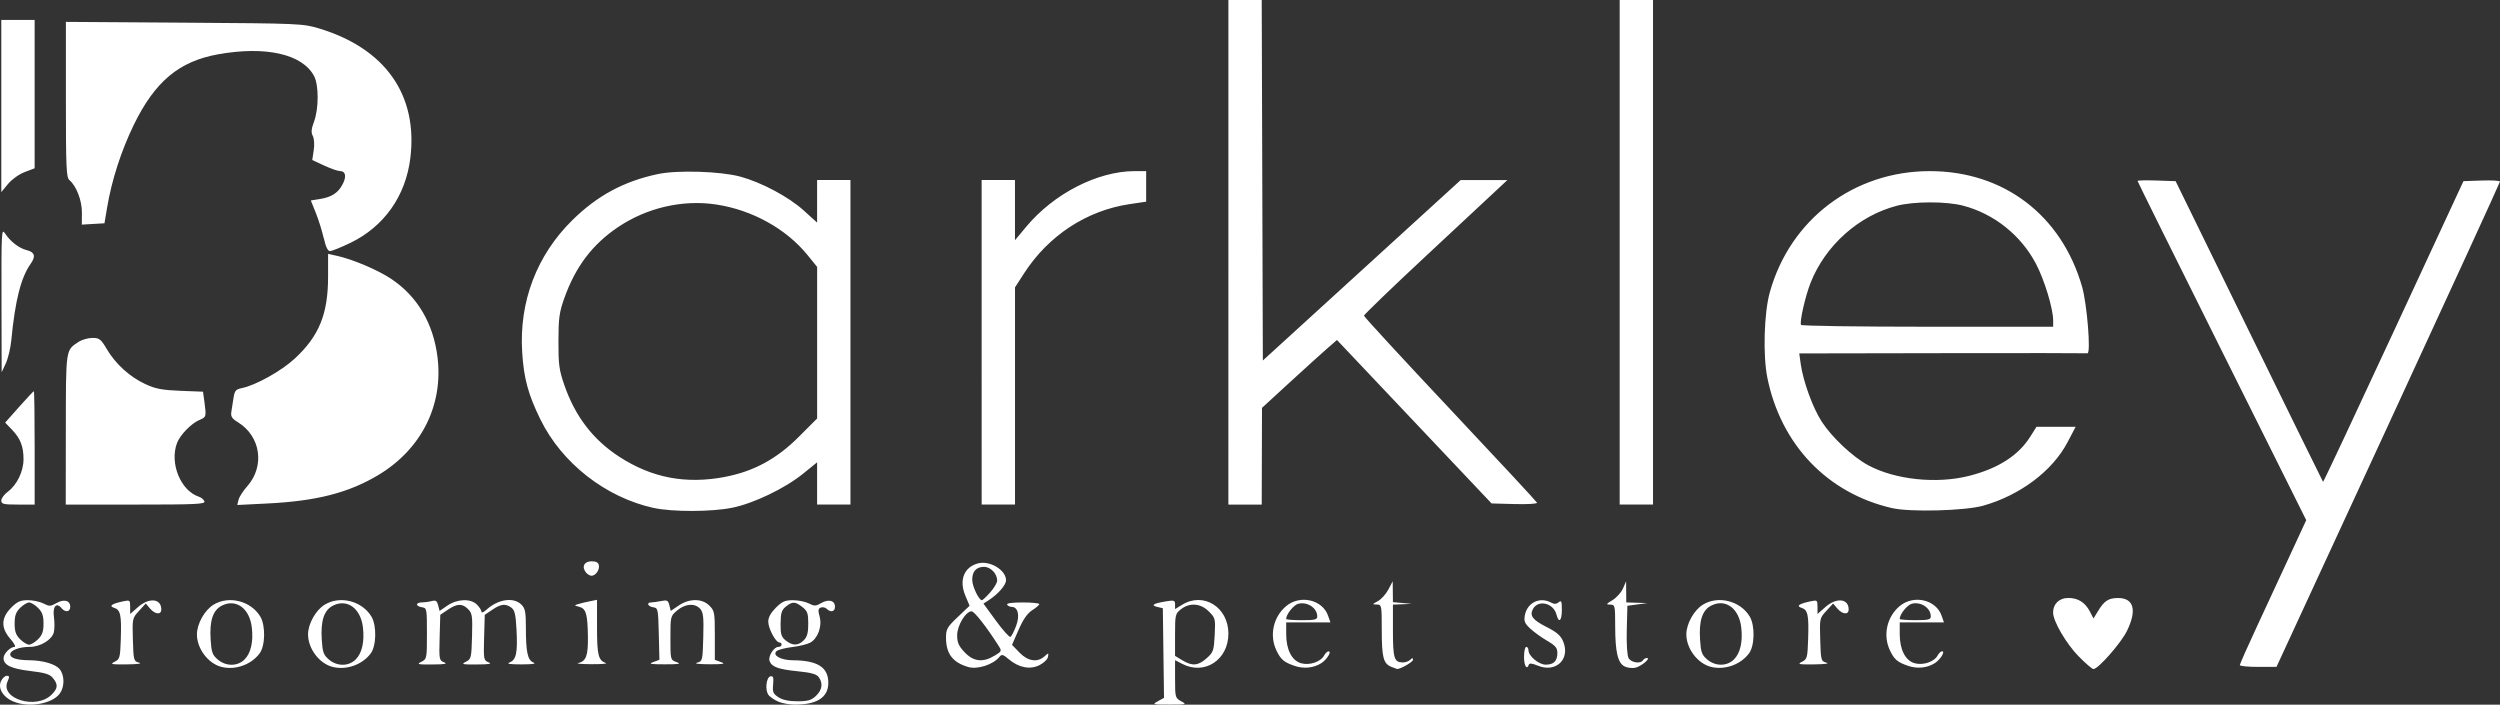
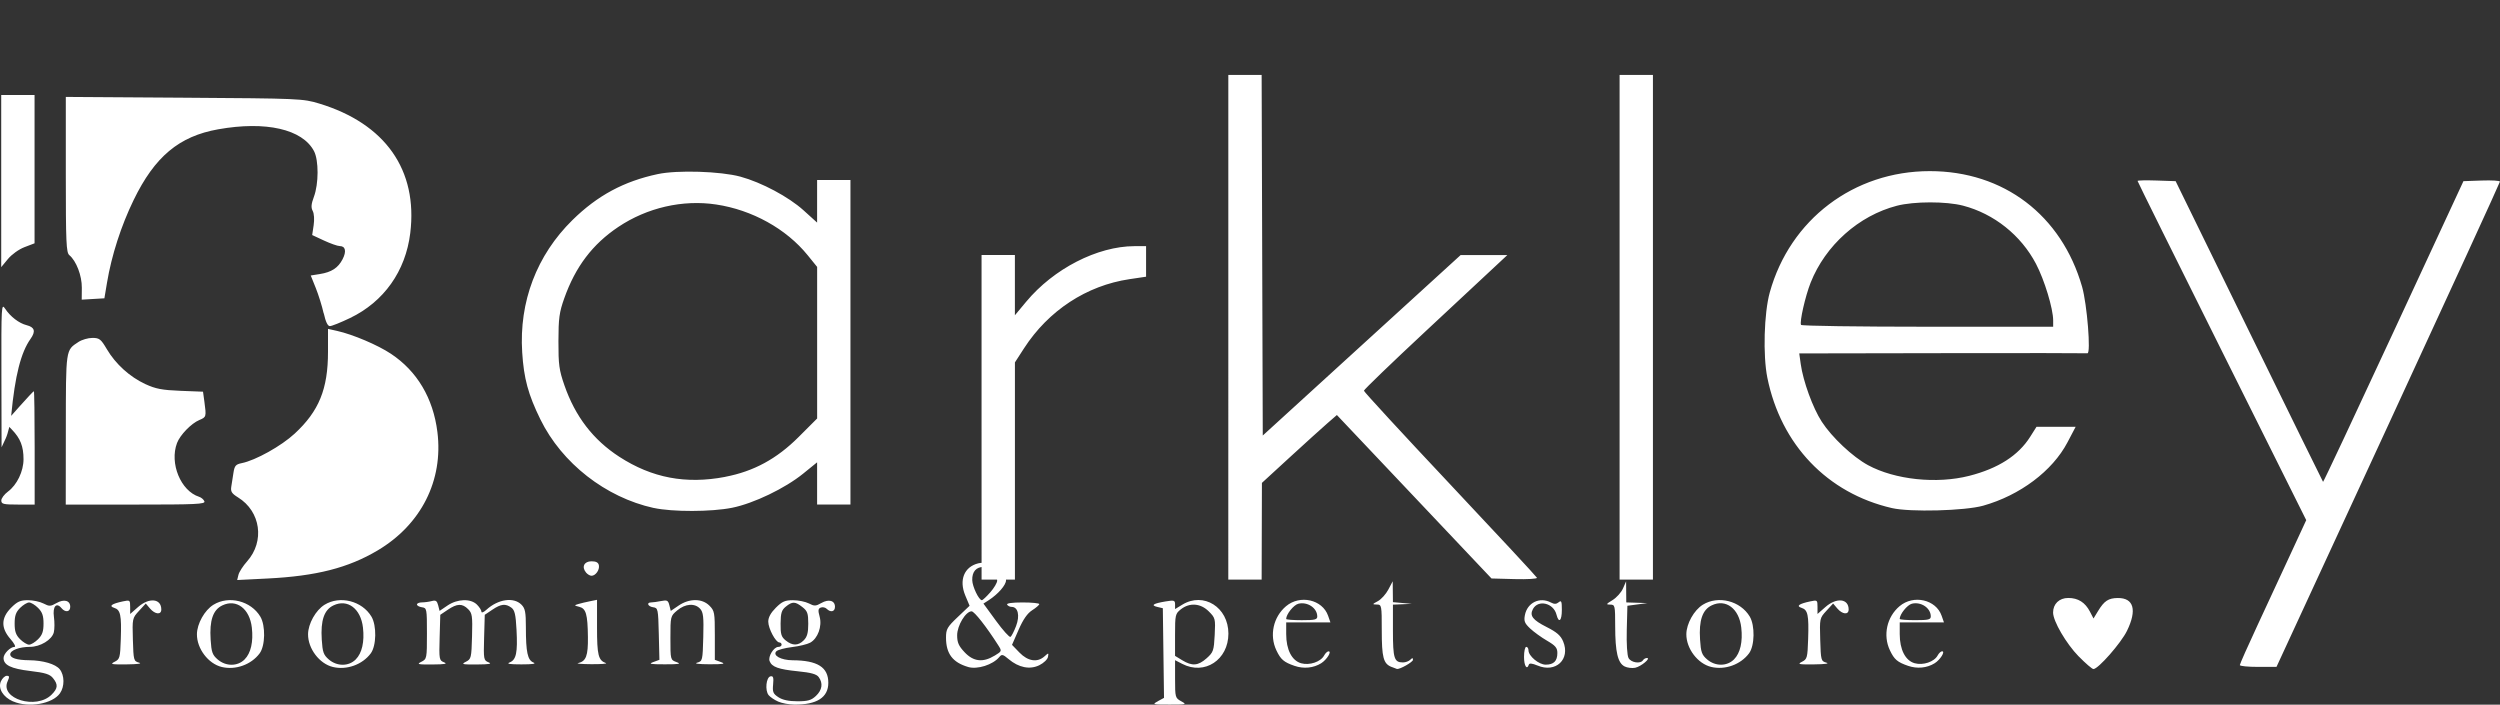
<svg xmlns="http://www.w3.org/2000/svg" width="88.635mm" height="24.984mm" version="1.1" viewBox="0 0 88.635 24.984">
  <rect x="0" y="0" width="88.635" height="24.984" fill="#333333" stroke="none" />
  <g transform="translate(-48.585 -44.24)">
-     <path d="m49.051 69.11c-0.359-0.156-0.546-0.466-0.433-0.716 0.049-0.107 0.142-0.194 0.207-0.194 0.097 0 0.102 0.035 0.03 0.194-0.283 0.621 1.016 1.017 1.559 0.474 0.225-0.225 0.235-0.356 0.049-0.587-0.111-0.138-0.275-0.189-0.808-0.252-0.681-0.081-0.944-0.21-0.944-0.46 0-0.152 0.239-0.394 0.389-0.394 0.055 0-0.01-0.125-0.144-0.279-0.343-0.391-0.336-0.749 0.023-1.109 0.219-0.219 0.328-0.268 0.595-0.268 0.18 0 0.429 0.053 0.554 0.118 0.204 0.106 0.251 0.104 0.456-0.014 0.269-0.154 0.491-0.095 0.491 0.13 0 0.186-0.174 0.212-0.311 0.047-0.181-0.218-0.318-0.057-0.267 0.312 0.026 0.188 0.024 0.434-0.004 0.547-0.066 0.264-0.479 0.515-0.85 0.515-0.373 5.81e-4 -0.695 0.123-0.695 0.265 0 0.131 0.235 0.205 0.67 0.209 0.495 0.005 0.933 0.134 1.084 0.319 0.173 0.214 0.178 0.613 0.009 0.853-0.264 0.377-1.115 0.525-1.659 0.288zm0.884-2.207c0.149-0.149 0.193-0.276 0.193-0.555s-0.044-0.406-0.193-0.555c-0.106-0.106-0.25-0.193-0.319-0.193-0.069 0-0.212 0.087-0.319 0.193-0.149 0.149-0.193 0.276-0.193 0.555s0.044 0.406 0.193 0.555c0.106 0.106 0.25 0.193 0.319 0.193 0.069 0 0.212-0.087 0.319-0.193zm26.242 2.212c-0.13-0.057-0.283-0.159-0.34-0.228-0.137-0.166-0.09-0.64 0.067-0.669 0.095-0.018 0.114 0.042 0.091 0.288-0.026 0.269-2.36e-4 0.33 0.189 0.454 0.148 0.097 0.367 0.143 0.673 0.143 0.371 0 0.491-0.035 0.656-0.19 0.222-0.209 0.258-0.45 0.098-0.668-0.077-0.105-0.27-0.159-0.743-0.206-0.686-0.069-0.918-0.153-0.998-0.361-0.062-0.161 0.149-0.503 0.31-0.503 0.064 0 0.116-0.035 0.116-0.079 0-0.043-0.036-0.079-0.08-0.079-0.129 0-0.392-0.493-0.393-0.737-2.37e-4 -0.151 0.088-0.313 0.268-0.493 0.223-0.223 0.326-0.268 0.611-0.267 0.189 0 0.441 0.052 0.561 0.114 0.192 0.1 0.244 0.099 0.44-0.014 0.263-0.151 0.485-0.09 0.485 0.133 0 0.175-0.153 0.212-0.294 0.071-0.049-0.049-0.143-0.069-0.208-0.044-0.095 0.037-0.104 0.099-0.042 0.322 0.094 0.341-0.063 0.775-0.336 0.924-0.101 0.055-0.392 0.126-0.645 0.156-0.254 0.031-0.502 0.097-0.552 0.148-0.145 0.147 0.162 0.317 0.575 0.319 0.883 0.005 1.266 0.246 1.266 0.799 0 0.521-0.406 0.78-1.212 0.773-0.179-0.002-0.432-0.049-0.562-0.106zm0.906-2.176c0.119-0.119 0.158-0.263 0.158-0.585 0-0.368-0.029-0.451-0.208-0.591-0.256-0.201-0.355-0.204-0.587-0.016-0.15 0.122-0.182 0.225-0.186 0.598-0.004 0.382 0.024 0.474 0.182 0.602 0.239 0.193 0.443 0.191 0.641-0.007zm12.553 2.161 0.218-0.118-0.021-1.589-0.021-1.589-0.196-0.046c-0.242-0.057-0.144-0.122 0.295-0.195 0.304-0.05 0.335-0.04 0.335 0.108v0.163l0.256-0.156c0.755-0.461 1.635 0.091 1.635 1.026 0 0.93-0.843 1.484-1.635 1.074l-0.256-0.132v0.669c0 0.649 0.007 0.673 0.217 0.787 0.207 0.113 0.189 0.118-0.414 0.118-0.605 0-0.622-0.005-0.412-0.118zm1.729-1.522c0.238-0.213 0.257-0.269 0.286-0.825 0.029-0.577 0.022-0.605-0.209-0.836-0.29-0.29-0.678-0.32-0.989-0.076-0.198 0.156-0.208 0.197-0.208 0.908v0.744l0.256 0.156c0.351 0.214 0.564 0.197 0.864-0.071zm-34.918 0.309c-0.477-0.114-0.884-0.651-0.88-1.162 0.003-0.37 0.272-0.851 0.585-1.044 0.544-0.336 1.33-0.137 1.663 0.421 0.189 0.318 0.176 1.033-0.025 1.303-0.298 0.4-0.853 0.6-1.343 0.482zm0.811-0.269c0.221-0.221 0.313-0.625 0.256-1.126-0.076-0.673-0.546-1.027-1.045-0.789-0.332 0.158-0.46 0.53-0.416 1.216 0.028 0.443 0.063 0.541 0.25 0.702 0.291 0.25 0.704 0.25 0.955-0.002zm3.129 0.269c-0.477-0.114-0.884-0.651-0.88-1.162 0.003-0.37 0.272-0.851 0.585-1.044 0.544-0.336 1.33-0.137 1.663 0.421 0.189 0.318 0.176 1.033-0.025 1.303-0.298 0.4-0.853 0.6-1.343 0.482zm0.811-0.269c0.221-0.221 0.313-0.625 0.256-1.126-0.076-0.673-0.546-1.027-1.045-0.789-0.332 0.158-0.46 0.53-0.416 1.216 0.028 0.443 0.063 0.541 0.25 0.702 0.291 0.25 0.704 0.25 0.955-0.002zm21.711 0.269c-0.549-0.161-0.784-0.472-0.784-1.04 0-0.303 0.041-0.375 0.418-0.733l0.418-0.397-0.153-0.365c-0.228-0.546-0.04-1.014 0.458-1.139 0.42-0.105 0.987 0.239 0.987 0.6 0 0.169-0.281 0.492-0.617 0.709l-0.184 0.118 0.446 0.611c0.245 0.336 0.476 0.592 0.513 0.57 0.037-0.023 0.126-0.196 0.198-0.386 0.141-0.37 0.07-0.678-0.157-0.678-0.061 0-0.133-0.035-0.16-0.079-0.031-0.05 0.17-0.079 0.547-0.079 0.328 0 0.594 0.027 0.593 0.059-0.002 0.033-0.115 0.13-0.251 0.217-0.171 0.109-0.321 0.324-0.482 0.693l-0.234 0.535 0.264 0.273c0.3 0.31 0.636 0.361 0.887 0.135 0.147-0.132 0.152-0.131 0.124 0.02-0.016 0.087-0.154 0.219-0.307 0.294-0.336 0.164-0.729 0.086-1.089-0.217-0.205-0.173-0.241-0.18-0.332-0.071-0.226 0.272-0.776 0.447-1.103 0.351zm0.938-0.4c0.262-0.16 0.263-0.161 0.127-0.374-0.417-0.654-0.845-1.199-0.942-1.199-0.208 0-0.512 0.504-0.512 0.849 0 0.257 0.053 0.378 0.265 0.603 0.314 0.333 0.65 0.371 1.062 0.12zm-0.153-2.246c0.135-0.153 0.245-0.34 0.245-0.416 0-0.246-0.232-0.488-0.468-0.488-0.276 0-0.425 0.17-0.416 0.474 0.006 0.229 0.237 0.708 0.341 0.708 0.03 0 0.164-0.125 0.298-0.279zm10.786 2.606c-0.379-0.131-0.488-0.225-0.642-0.55-0.253-0.533-0.11-1.183 0.343-1.565 0.494-0.416 1.29-0.235 1.49 0.338l0.083 0.237h-1.568v0.414c0 0.552 0.199 0.94 0.529 1.034 0.299 0.084 0.695-0.05 0.816-0.276 0.043-0.081 0.114-0.147 0.157-0.147 0.123 0-0.064 0.299-0.264 0.424-0.272 0.169-0.62 0.203-0.944 0.091zm0.807-1.756c-0.003-0.296-0.349-0.526-0.67-0.446-0.167 0.042-0.432 0.374-0.432 0.54 0 0.024 0.248 0.043 0.552 0.043 0.473 0 0.552-0.02 0.551-0.138zm2.627 1.792c-0.282-0.114-0.34-0.336-0.34-1.295 0-0.892-0.004-0.912-0.177-0.915-0.167-3e-3 -0.165-0.01 0.039-0.12 0.119-0.064 0.286-0.249 0.371-0.411l0.155-0.293 0.004 0.37 0.004 0.37 0.67 0.06-0.67 0.028v0.93c0 0.977 0.045 1.119 0.355 1.119 0.091 0 0.208-0.043 0.26-0.095 0.074-0.074 0.095-0.073 0.095 4e-3 0 0.077-0.471 0.344-0.569 0.322-0.012-0.003-0.1-0.036-0.194-0.074zm5.178-0.048c-0.179-0.076-0.284-0.088-0.302-0.034-0.07 0.21-0.172 0.048-0.172-0.272 0-0.195 0.035-0.355 0.079-0.355 0.043 0 0.079 0.055 0.079 0.122 0 0.203 0.367 0.509 0.611 0.509 0.284 0 0.413-0.129 0.413-0.413 0-0.183-0.067-0.262-0.367-0.437-0.202-0.118-0.472-0.313-0.6-0.434-0.195-0.184-0.225-0.261-0.184-0.473 0.086-0.445 0.528-0.657 0.926-0.445 0.115 0.061 0.188 0.059 0.271-0.01 0.096-0.079 0.113-0.037 0.113 0.27 0 0.392-0.109 0.489-0.19 0.168-0.104-0.413-0.65-0.543-0.835-0.198-0.126 0.236-0.011 0.387 0.488 0.639 0.358 0.181 0.496 0.301 0.583 0.509 0.265 0.635-0.264 1.13-0.912 0.853zm3.093 0.033c-0.242-0.119-0.334-0.51-0.335-1.423-6.7e-4 -0.744-7e-3 -0.768-0.178-0.769-0.156 0-0.147-0.019 0.083-0.159 0.143-0.087 0.31-0.273 0.371-0.413l0.111-0.255 6e-3 0.749 0.749 0.024-0.709 0.095-0.022 0.847c-0.013 0.496 0.013 0.913 0.062 1.005 0.088 0.165 0.427 0.217 0.512 0.079 0.027-0.043 0.09-0.079 0.14-0.079 0.156 0-0.208 0.303-0.416 0.346-0.108 0.022-0.277 0.002-0.374-0.046zm3.068 0.017c-0.477-0.114-0.884-0.651-0.88-1.162 3e-3 -0.37 0.272-0.851 0.585-1.044 0.544-0.336 1.33-0.137 1.663 0.421 0.189 0.318 0.176 1.033-0.025 1.303-0.298 0.4-0.853 0.6-1.343 0.482zm0.811-0.269c0.221-0.221 0.313-0.625 0.256-1.126-0.076-0.673-0.546-1.027-1.045-0.789-0.332 0.158-0.46 0.53-0.416 1.216 0.028 0.443 0.063 0.541 0.25 0.702 0.291 0.25 0.704 0.25 0.955-0.002zm6.168 0.23c-0.379-0.131-0.488-0.225-0.642-0.55-0.253-0.533-0.11-1.183 0.343-1.565 0.494-0.416 1.29-0.235 1.49 0.338l0.083 0.237h-1.568v0.414c0 0.552 0.199 0.94 0.529 1.034 0.299 0.084 0.695-0.05 0.816-0.276 0.043-0.081 0.114-0.147 0.157-0.147 0.123 0-0.064 0.299-0.264 0.424-0.272 0.169-0.62 0.203-0.944 0.091zm0.807-1.756c-3e-3 -0.296-0.349-0.526-0.67-0.446-0.166 0.042-0.432 0.374-0.432 0.54 0 0.024 0.248 0.043 0.552 0.043 0.473 0 0.552-0.02 0.55-0.138zm5.244 1.423c-0.444-0.455-0.908-1.25-0.908-1.556 0-0.307 0.218-0.517 0.539-0.517 0.349 0 0.599 0.158 0.769 0.487l0.125 0.241 0.161-0.264c0.219-0.361 0.368-0.459 0.7-0.462 0.567-0.005 0.687 0.423 0.327 1.162-0.21 0.433-1.022 1.357-1.19 1.357-0.046 0-0.281-0.202-0.522-0.449zm5.713 0.306c0-0.035 0.287-0.683 0.639-1.438 0.351-0.756 0.881-1.897 1.177-2.537l0.538-1.163-2.99-5.994c-1.644-3.296-2.99-6.011-2.99-6.032 0-0.021 0.304-0.028 0.675-0.015l0.675 0.023 2.603 5.32c1.432 2.926 2.613 5.33 2.624 5.341 0.012 0.012 1.136-2.382 2.499-5.32l2.478-5.341 0.647-0.023c0.356-0.013 0.647 0.005 0.647 0.039s-1.782 3.919-3.961 8.633l-3.961 8.571-0.65 7.15e-4c-0.358 5.81e-4 -0.65-0.028-0.65-0.064zm-75.348-0.116c0.185-0.093 0.198-0.142 0.22-0.807 0.028-0.852-0.011-1.035-0.233-1.105-0.202-0.064-0.096-0.143 0.309-0.23 0.247-0.053 0.256-0.046 0.256 0.196v0.251l0.279-0.245c0.396-0.348 0.825-0.303 0.825 0.086 0 0.197-0.22 0.177-0.401-0.035l-0.15-0.177-0.24 0.261c-0.237 0.257-0.239 0.27-0.217 1.021 0.022 0.736 0.029 0.762 0.22 0.815 0.119 0.033-0.051 0.057-0.433 0.061-0.557 0.006-0.607-5e-3 -0.433-0.093zm10.877 0c0.193-0.098 0.197-0.119 0.197-1.004 0-0.878-0.005-0.905-0.177-0.929-0.098-0.014-0.177-0.058-0.177-0.099 0-0.04 0.08-0.074 0.177-0.074 0.098-6.49e-4 0.256-0.022 0.351-0.048 0.139-0.037 0.184-0.006 0.224 0.152l0.05 0.198 0.28-0.19c0.354-0.24 0.824-0.255 1.046-0.032 0.087 0.087 0.158 0.199 0.158 0.25 0 0.051 0.08 0.02 0.177-0.069 0.415-0.378 0.965-0.458 1.241-0.181 0.133 0.133 0.158 0.263 0.158 0.818 0 0.867 0.061 1.15 0.267 1.233 0.113 0.046-0.022 0.067-0.425 0.067-0.425 0-0.542-0.02-0.416-0.07 0.232-0.093 0.285-0.345 0.242-1.157-0.028-0.542-0.065-0.698-0.182-0.784-0.207-0.152-0.369-0.134-0.676 0.073l-0.268 0.18-0.023 0.806c-0.022 0.776-0.016 0.809 0.158 0.879 0.134 0.054 0.029 0.073-0.411 0.076-0.526 0.003-0.569-0.007-0.394-0.096 0.188-0.095 0.198-0.135 0.219-0.902 0.02-0.72 0.005-0.82-0.138-0.963-0.208-0.208-0.39-0.203-0.72 0.02l-0.268 0.18-0.023 0.806c-0.022 0.776-0.016 0.809 0.158 0.879 0.134 0.054 0.029 0.073-0.411 0.076-0.527 0.003-0.57-7e-3 -0.394-0.096zm5.557 0.047c0.283-0.066 0.355-0.258 0.347-0.925-0.01-0.814-0.067-1.011-0.31-1.072-0.179-0.044-0.182-0.052-0.037-0.096 0.087-0.026 0.273-0.071 0.414-0.099l0.256-0.052v0.976c0 0.985 0.046 1.171 0.315 1.267 0.065 0.023-0.166 0.041-0.512 0.039-0.347-0.002-0.56-0.02-0.473-0.04zm2.663-0.037 0.219-0.08-0.022-0.919c-0.021-0.885-0.029-0.92-0.199-0.944-0.191-0.027-0.249-0.172-0.069-0.172 0.06 0 0.217-0.022 0.351-0.049 0.212-0.042 0.249-0.023 0.292 0.151l0.05 0.199 0.28-0.19c0.38-0.258 0.83-0.256 1.089 0.003 0.182 0.182 0.193 0.245 0.193 1.058v0.864l0.217 0.079c0.176 0.064 0.098 0.079-0.414 0.078-0.374-9e-4 -0.55-0.024-0.433-0.056 0.193-0.053 0.198-0.073 0.22-0.909 0.019-0.713 4.24e-4 -0.879-0.111-1.002-0.187-0.207-0.527-0.183-0.812 0.057-0.24 0.202-0.242 0.21-0.242 0.979 0 0.773 4.24e-4 0.775 0.217 0.854 0.177 0.064 0.1 0.079-0.414 0.079-0.518 0-0.591-0.014-0.411-0.08zm40.726-0.01c0.185-0.093 0.198-0.142 0.22-0.807 0.028-0.852-0.011-1.035-0.233-1.105-0.202-0.064-0.096-0.143 0.309-0.23 0.247-0.053 0.256-0.046 0.256 0.196v0.251l0.279-0.245c0.396-0.348 0.825-0.303 0.825 0.086 0 0.197-0.22 0.177-0.401-0.035l-0.15-0.177-0.24 0.261c-0.237 0.257-0.239 0.27-0.217 1.021 0.022 0.736 0.029 0.762 0.22 0.815 0.119 0.033-0.051 0.057-0.433 0.061-0.557 0.006-0.607-5e-3 -0.433-0.093zm-43.109-3.165c-0.164-0.198-0.067-0.398 0.194-0.398 0.163 0 0.243 0.043 0.262 0.142 0.031 0.162-0.116 0.371-0.262 0.371-0.054 0-0.142-0.051-0.194-0.114zm2.401-2.288c-1.706-0.375-3.257-1.588-4.019-3.141-0.432-0.881-0.587-1.45-0.645-2.378-0.114-1.793 0.514-3.443 1.783-4.69 0.885-0.869 1.819-1.372 3.024-1.629 0.695-0.148 2.226-0.1 2.93 0.091 0.749 0.204 1.709 0.716 2.237 1.193l0.482 0.436v-1.511h1.182v11.507h-1.182v-1.497l-0.493 0.4c-0.644 0.523-1.754 1.056-2.519 1.211-0.732 0.148-2.123 0.151-2.782 0.006zm2.535-1.105c1.009-0.193 1.825-0.636 2.601-1.411l0.657-0.657v-5.374l-0.338-0.417c-0.758-0.934-1.968-1.605-3.243-1.796-1.185-0.178-2.445 0.111-3.467 0.795-0.914 0.611-1.52 1.41-1.917 2.529-0.177 0.498-0.206 0.709-0.207 1.524-0.002 0.829 0.024 1.022 0.212 1.563 0.384 1.106 1.02 1.933 1.945 2.533 1.161 0.752 2.361 0.979 3.756 0.713zm41.366 1.109c-2.293-0.528-3.938-2.248-4.419-4.621-0.16-0.791-0.118-2.295 0.086-3.027 0.718-2.585 2.98-4.299 5.673-4.299 2.618 0 4.671 1.56 5.4 4.101 0.177 0.618 0.318 2.381 0.188 2.357-0.039-0.007-2.353-0.009-5.143-0.004l-5.073 0.009 0.052 0.374c0.086 0.617 0.429 1.557 0.745 2.045 0.361 0.557 1.097 1.248 1.642 1.543 0.956 0.517 2.434 0.673 3.589 0.378 1.026-0.262 1.74-0.72 2.159-1.383l0.225-0.356h1.388l-0.292 0.555c-0.532 1.012-1.683 1.876-2.988 2.243-0.648 0.182-2.588 0.233-3.232 0.085zm5.714-6.654c0-0.417-0.309-1.436-0.609-2.006-0.532-1.014-1.489-1.777-2.587-2.063-0.599-0.156-1.735-0.154-2.344 0.003-1.353 0.351-2.534 1.404-3.059 2.728-0.19 0.48-0.399 1.401-0.339 1.497 0.022 0.036 2.042 0.065 4.489 0.065h4.449zm-72.747 6.386c0-0.079 0.106-0.221 0.236-0.317 0.32-0.237 0.552-0.719 0.552-1.147 0-0.456-0.11-0.737-0.409-1.048l-0.242-0.251 0.495-0.557c0.272-0.306 0.507-0.557 0.523-0.557 0.015 0 0.028 0.904 0.028 2.01v2.01h-0.591c-0.518 0-0.591-0.018-0.591-0.143zm2.288-2.517c0.003-2.884-9e-3 -2.804 0.449-3.106 0.12-0.079 0.342-0.143 0.494-0.143 0.248 9e-4 0.3 0.042 0.512 0.401 0.311 0.527 0.814 0.982 1.365 1.237 0.366 0.169 0.593 0.212 1.246 0.238l0.798 0.031 0.049 0.357c0.072 0.529 0.068 0.544-0.177 0.646-0.287 0.119-0.685 0.529-0.794 0.817-0.271 0.718 0.132 1.699 0.783 1.906 0.079 0.025 0.164 0.098 0.188 0.161 0.038 0.1-0.292 0.115-2.436 0.115h-2.48zm6.123 2.49c0.025-0.102 0.163-0.316 0.306-0.476 0.633-0.711 0.483-1.772-0.322-2.269-0.222-0.137-0.266-0.206-0.238-0.38 0.018-0.117 0.053-0.341 0.078-0.498 0.038-0.244 0.081-0.293 0.292-0.336 0.49-0.098 1.403-0.607 1.878-1.047 0.862-0.798 1.181-1.582 1.181-2.901v-0.812l0.327 0.073c0.559 0.126 1.435 0.498 1.905 0.81 0.928 0.616 1.497 1.574 1.647 2.774 0.214 1.716-0.575 3.28-2.118 4.197-1.044 0.62-2.177 0.91-3.903 0.996l-1.078 0.054zm26.346-5.584v-5.754h1.182v2.136l0.4-0.48c0.974-1.17 2.524-1.966 3.837-1.97l0.414-0.001v1.084l-0.586 0.087c-1.525 0.227-2.875 1.112-3.742 2.453l-0.322 0.498v7.7h-1.182zm8.749-3.192v-8.946h1.181l0.02 6.392 0.02 6.392 7.015-6.398 1.655 0.001-0.355 0.331c-0.195 0.182-1.339 1.248-2.542 2.37-1.203 1.121-2.187 2.07-2.187 2.107 0 0.038 1.374 1.529 3.054 3.315 1.68 1.785 3.066 3.278 3.081 3.316 0.015 0.039-0.336 0.06-0.792 0.048l-0.819-0.022-5.482-5.795-0.342 0.297c-0.188 0.163-0.786 0.705-1.329 1.203l-0.987 0.906-0.01 3.429h-1.182zm13.872 0v-8.946h1.182v17.891h-1.182zm-57.371 1.694c-0.005-2.474-9e-4 -2.554 0.133-2.351 0.184 0.279 0.492 0.515 0.759 0.582 0.288 0.072 0.331 0.218 0.142 0.485-0.344 0.484-0.551 1.303-0.685 2.702-0.027 0.282-0.115 0.654-0.196 0.828l-0.147 0.315-0.006-2.562zm11.425-2.187c-0.055-0.249-0.181-0.653-0.279-0.898l-0.179-0.445 0.326-0.052c0.412-0.066 0.644-0.217 0.803-0.525 0.144-0.278 0.104-0.465-0.1-0.466-0.077-5.81e-4 -0.329-0.089-0.559-0.196l-0.419-0.195 0.052-0.347c0.03-0.203 0.017-0.413-0.033-0.507-0.065-0.121-0.054-0.243 0.042-0.502 0.172-0.462 0.174-1.295 0.004-1.619-0.41-0.779-1.709-1.075-3.397-0.774-1.389 0.247-2.25 0.968-2.998 2.507-0.444 0.913-0.783 1.964-0.944 2.929l-0.093 0.556-0.402 0.024-0.402 0.024 0.004-0.42c0.004-0.431-0.196-0.953-0.444-1.159-0.108-0.09-0.124-0.448-0.124-2.856v-2.753l4.197 0.028c4.096 0.027 4.211 0.032 4.787 0.207 2.344 0.711 3.502 2.358 3.228 4.594-0.165 1.348-0.934 2.433-2.134 3.01-0.329 0.158-0.65 0.287-0.715 0.287-0.078 0-0.15-0.15-0.217-0.453zm-11.432-4.691v-3.052h1.182v5.259l-0.354 0.135c-0.202 0.077-0.456 0.259-0.591 0.423l-0.237 0.287z" fill="#fff" stroke-width=".079" />
+     <path d="m49.051 69.11c-0.359-0.156-0.546-0.466-0.433-0.716 0.049-0.107 0.142-0.194 0.207-0.194 0.097 0 0.102 0.035 0.03 0.194-0.283 0.621 1.016 1.017 1.559 0.474 0.225-0.225 0.235-0.356 0.049-0.587-0.111-0.138-0.275-0.189-0.808-0.252-0.681-0.081-0.944-0.21-0.944-0.46 0-0.152 0.239-0.394 0.389-0.394 0.055 0-0.01-0.125-0.144-0.279-0.343-0.391-0.336-0.749 0.023-1.109 0.219-0.219 0.328-0.268 0.595-0.268 0.18 0 0.429 0.053 0.554 0.118 0.204 0.106 0.251 0.104 0.456-0.014 0.269-0.154 0.491-0.095 0.491 0.13 0 0.186-0.174 0.212-0.311 0.047-0.181-0.218-0.318-0.057-0.267 0.312 0.026 0.188 0.024 0.434-0.004 0.547-0.066 0.264-0.479 0.515-0.85 0.515-0.373 5.81e-4 -0.695 0.123-0.695 0.265 0 0.131 0.235 0.205 0.67 0.209 0.495 0.005 0.933 0.134 1.084 0.319 0.173 0.214 0.178 0.613 0.009 0.853-0.264 0.377-1.115 0.525-1.659 0.288zm0.884-2.207c0.149-0.149 0.193-0.276 0.193-0.555s-0.044-0.406-0.193-0.555c-0.106-0.106-0.25-0.193-0.319-0.193-0.069 0-0.212 0.087-0.319 0.193-0.149 0.149-0.193 0.276-0.193 0.555s0.044 0.406 0.193 0.555c0.106 0.106 0.25 0.193 0.319 0.193 0.069 0 0.212-0.087 0.319-0.193zm26.242 2.212c-0.13-0.057-0.283-0.159-0.34-0.228-0.137-0.166-0.09-0.64 0.067-0.669 0.095-0.018 0.114 0.042 0.091 0.288-0.026 0.269-2.36e-4 0.33 0.189 0.454 0.148 0.097 0.367 0.143 0.673 0.143 0.371 0 0.491-0.035 0.656-0.19 0.222-0.209 0.258-0.45 0.098-0.668-0.077-0.105-0.27-0.159-0.743-0.206-0.686-0.069-0.918-0.153-0.998-0.361-0.062-0.161 0.149-0.503 0.31-0.503 0.064 0 0.116-0.035 0.116-0.079 0-0.043-0.036-0.079-0.08-0.079-0.129 0-0.392-0.493-0.393-0.737-2.37e-4 -0.151 0.088-0.313 0.268-0.493 0.223-0.223 0.326-0.268 0.611-0.267 0.189 0 0.441 0.052 0.561 0.114 0.192 0.1 0.244 0.099 0.44-0.014 0.263-0.151 0.485-0.09 0.485 0.133 0 0.175-0.153 0.212-0.294 0.071-0.049-0.049-0.143-0.069-0.208-0.044-0.095 0.037-0.104 0.099-0.042 0.322 0.094 0.341-0.063 0.775-0.336 0.924-0.101 0.055-0.392 0.126-0.645 0.156-0.254 0.031-0.502 0.097-0.552 0.148-0.145 0.147 0.162 0.317 0.575 0.319 0.883 0.005 1.266 0.246 1.266 0.799 0 0.521-0.406 0.78-1.212 0.773-0.179-0.002-0.432-0.049-0.562-0.106zm0.906-2.176c0.119-0.119 0.158-0.263 0.158-0.585 0-0.368-0.029-0.451-0.208-0.591-0.256-0.201-0.355-0.204-0.587-0.016-0.15 0.122-0.182 0.225-0.186 0.598-0.004 0.382 0.024 0.474 0.182 0.602 0.239 0.193 0.443 0.191 0.641-0.007zm12.553 2.161 0.218-0.118-0.021-1.589-0.021-1.589-0.196-0.046c-0.242-0.057-0.144-0.122 0.295-0.195 0.304-0.05 0.335-0.04 0.335 0.108v0.163l0.256-0.156c0.755-0.461 1.635 0.091 1.635 1.026 0 0.93-0.843 1.484-1.635 1.074l-0.256-0.132v0.669c0 0.649 0.007 0.673 0.217 0.787 0.207 0.113 0.189 0.118-0.414 0.118-0.605 0-0.622-0.005-0.412-0.118zm1.729-1.522c0.238-0.213 0.257-0.269 0.286-0.825 0.029-0.577 0.022-0.605-0.209-0.836-0.29-0.29-0.678-0.32-0.989-0.076-0.198 0.156-0.208 0.197-0.208 0.908v0.744l0.256 0.156c0.351 0.214 0.564 0.197 0.864-0.071zm-34.918 0.309c-0.477-0.114-0.884-0.651-0.88-1.162 0.003-0.37 0.272-0.851 0.585-1.044 0.544-0.336 1.33-0.137 1.663 0.421 0.189 0.318 0.176 1.033-0.025 1.303-0.298 0.4-0.853 0.6-1.343 0.482zm0.811-0.269c0.221-0.221 0.313-0.625 0.256-1.126-0.076-0.673-0.546-1.027-1.045-0.789-0.332 0.158-0.46 0.53-0.416 1.216 0.028 0.443 0.063 0.541 0.25 0.702 0.291 0.25 0.704 0.25 0.955-0.002zm3.129 0.269c-0.477-0.114-0.884-0.651-0.88-1.162 0.003-0.37 0.272-0.851 0.585-1.044 0.544-0.336 1.33-0.137 1.663 0.421 0.189 0.318 0.176 1.033-0.025 1.303-0.298 0.4-0.853 0.6-1.343 0.482zm0.811-0.269c0.221-0.221 0.313-0.625 0.256-1.126-0.076-0.673-0.546-1.027-1.045-0.789-0.332 0.158-0.46 0.53-0.416 1.216 0.028 0.443 0.063 0.541 0.25 0.702 0.291 0.25 0.704 0.25 0.955-0.002zm21.711 0.269c-0.549-0.161-0.784-0.472-0.784-1.04 0-0.303 0.041-0.375 0.418-0.733l0.418-0.397-0.153-0.365c-0.228-0.546-0.04-1.014 0.458-1.139 0.42-0.105 0.987 0.239 0.987 0.6 0 0.169-0.281 0.492-0.617 0.709l-0.184 0.118 0.446 0.611c0.245 0.336 0.476 0.592 0.513 0.57 0.037-0.023 0.126-0.196 0.198-0.386 0.141-0.37 0.07-0.678-0.157-0.678-0.061 0-0.133-0.035-0.16-0.079-0.031-0.05 0.17-0.079 0.547-0.079 0.328 0 0.594 0.027 0.593 0.059-0.002 0.033-0.115 0.13-0.251 0.217-0.171 0.109-0.321 0.324-0.482 0.693l-0.234 0.535 0.264 0.273c0.3 0.31 0.636 0.361 0.887 0.135 0.147-0.132 0.152-0.131 0.124 0.02-0.016 0.087-0.154 0.219-0.307 0.294-0.336 0.164-0.729 0.086-1.089-0.217-0.205-0.173-0.241-0.18-0.332-0.071-0.226 0.272-0.776 0.447-1.103 0.351zm0.938-0.4c0.262-0.16 0.263-0.161 0.127-0.374-0.417-0.654-0.845-1.199-0.942-1.199-0.208 0-0.512 0.504-0.512 0.849 0 0.257 0.053 0.378 0.265 0.603 0.314 0.333 0.65 0.371 1.062 0.12zm-0.153-2.246c0.135-0.153 0.245-0.34 0.245-0.416 0-0.246-0.232-0.488-0.468-0.488-0.276 0-0.425 0.17-0.416 0.474 0.006 0.229 0.237 0.708 0.341 0.708 0.03 0 0.164-0.125 0.298-0.279zm10.786 2.606c-0.379-0.131-0.488-0.225-0.642-0.55-0.253-0.533-0.11-1.183 0.343-1.565 0.494-0.416 1.29-0.235 1.49 0.338l0.083 0.237h-1.568v0.414c0 0.552 0.199 0.94 0.529 1.034 0.299 0.084 0.695-0.05 0.816-0.276 0.043-0.081 0.114-0.147 0.157-0.147 0.123 0-0.064 0.299-0.264 0.424-0.272 0.169-0.62 0.203-0.944 0.091zm0.807-1.756c-0.003-0.296-0.349-0.526-0.67-0.446-0.167 0.042-0.432 0.374-0.432 0.54 0 0.024 0.248 0.043 0.552 0.043 0.473 0 0.552-0.02 0.551-0.138zm2.627 1.792c-0.282-0.114-0.34-0.336-0.34-1.295 0-0.892-0.004-0.912-0.177-0.915-0.167-3e-3 -0.165-0.01 0.039-0.12 0.119-0.064 0.286-0.249 0.371-0.411l0.155-0.293 0.004 0.37 0.004 0.37 0.67 0.06-0.67 0.028v0.93c0 0.977 0.045 1.119 0.355 1.119 0.091 0 0.208-0.043 0.26-0.095 0.074-0.074 0.095-0.073 0.095 4e-3 0 0.077-0.471 0.344-0.569 0.322-0.012-0.003-0.1-0.036-0.194-0.074zm5.178-0.048c-0.179-0.076-0.284-0.088-0.302-0.034-0.07 0.21-0.172 0.048-0.172-0.272 0-0.195 0.035-0.355 0.079-0.355 0.043 0 0.079 0.055 0.079 0.122 0 0.203 0.367 0.509 0.611 0.509 0.284 0 0.413-0.129 0.413-0.413 0-0.183-0.067-0.262-0.367-0.437-0.202-0.118-0.472-0.313-0.6-0.434-0.195-0.184-0.225-0.261-0.184-0.473 0.086-0.445 0.528-0.657 0.926-0.445 0.115 0.061 0.188 0.059 0.271-0.01 0.096-0.079 0.113-0.037 0.113 0.27 0 0.392-0.109 0.489-0.19 0.168-0.104-0.413-0.65-0.543-0.835-0.198-0.126 0.236-0.011 0.387 0.488 0.639 0.358 0.181 0.496 0.301 0.583 0.509 0.265 0.635-0.264 1.13-0.912 0.853zm3.093 0.033c-0.242-0.119-0.334-0.51-0.335-1.423-6.7e-4 -0.744-7e-3 -0.768-0.178-0.769-0.156 0-0.147-0.019 0.083-0.159 0.143-0.087 0.31-0.273 0.371-0.413l0.111-0.255 6e-3 0.749 0.749 0.024-0.709 0.095-0.022 0.847c-0.013 0.496 0.013 0.913 0.062 1.005 0.088 0.165 0.427 0.217 0.512 0.079 0.027-0.043 0.09-0.079 0.14-0.079 0.156 0-0.208 0.303-0.416 0.346-0.108 0.022-0.277 0.002-0.374-0.046zm3.068 0.017c-0.477-0.114-0.884-0.651-0.88-1.162 3e-3 -0.37 0.272-0.851 0.585-1.044 0.544-0.336 1.33-0.137 1.663 0.421 0.189 0.318 0.176 1.033-0.025 1.303-0.298 0.4-0.853 0.6-1.343 0.482zm0.811-0.269c0.221-0.221 0.313-0.625 0.256-1.126-0.076-0.673-0.546-1.027-1.045-0.789-0.332 0.158-0.46 0.53-0.416 1.216 0.028 0.443 0.063 0.541 0.25 0.702 0.291 0.25 0.704 0.25 0.955-0.002zm6.168 0.23c-0.379-0.131-0.488-0.225-0.642-0.55-0.253-0.533-0.11-1.183 0.343-1.565 0.494-0.416 1.29-0.235 1.49 0.338l0.083 0.237h-1.568v0.414c0 0.552 0.199 0.94 0.529 1.034 0.299 0.084 0.695-0.05 0.816-0.276 0.043-0.081 0.114-0.147 0.157-0.147 0.123 0-0.064 0.299-0.264 0.424-0.272 0.169-0.62 0.203-0.944 0.091zm0.807-1.756c-3e-3 -0.296-0.349-0.526-0.67-0.446-0.166 0.042-0.432 0.374-0.432 0.54 0 0.024 0.248 0.043 0.552 0.043 0.473 0 0.552-0.02 0.55-0.138zm5.244 1.423c-0.444-0.455-0.908-1.25-0.908-1.556 0-0.307 0.218-0.517 0.539-0.517 0.349 0 0.599 0.158 0.769 0.487l0.125 0.241 0.161-0.264c0.219-0.361 0.368-0.459 0.7-0.462 0.567-0.005 0.687 0.423 0.327 1.162-0.21 0.433-1.022 1.357-1.19 1.357-0.046 0-0.281-0.202-0.522-0.449zm5.713 0.306c0-0.035 0.287-0.683 0.639-1.438 0.351-0.756 0.881-1.897 1.177-2.537l0.538-1.163-2.99-5.994c-1.644-3.296-2.99-6.011-2.99-6.032 0-0.021 0.304-0.028 0.675-0.015l0.675 0.023 2.603 5.32c1.432 2.926 2.613 5.33 2.624 5.341 0.012 0.012 1.136-2.382 2.499-5.32l2.478-5.341 0.647-0.023c0.356-0.013 0.647 0.005 0.647 0.039s-1.782 3.919-3.961 8.633l-3.961 8.571-0.65 7.15e-4c-0.358 5.81e-4 -0.65-0.028-0.65-0.064zm-75.348-0.116c0.185-0.093 0.198-0.142 0.22-0.807 0.028-0.852-0.011-1.035-0.233-1.105-0.202-0.064-0.096-0.143 0.309-0.23 0.247-0.053 0.256-0.046 0.256 0.196v0.251l0.279-0.245c0.396-0.348 0.825-0.303 0.825 0.086 0 0.197-0.22 0.177-0.401-0.035l-0.15-0.177-0.24 0.261c-0.237 0.257-0.239 0.27-0.217 1.021 0.022 0.736 0.029 0.762 0.22 0.815 0.119 0.033-0.051 0.057-0.433 0.061-0.557 0.006-0.607-5e-3 -0.433-0.093zm10.877 0c0.193-0.098 0.197-0.119 0.197-1.004 0-0.878-0.005-0.905-0.177-0.929-0.098-0.014-0.177-0.058-0.177-0.099 0-0.04 0.08-0.074 0.177-0.074 0.098-6.49e-4 0.256-0.022 0.351-0.048 0.139-0.037 0.184-0.006 0.224 0.152l0.05 0.198 0.28-0.19c0.354-0.24 0.824-0.255 1.046-0.032 0.087 0.087 0.158 0.199 0.158 0.25 0 0.051 0.08 0.02 0.177-0.069 0.415-0.378 0.965-0.458 1.241-0.181 0.133 0.133 0.158 0.263 0.158 0.818 0 0.867 0.061 1.15 0.267 1.233 0.113 0.046-0.022 0.067-0.425 0.067-0.425 0-0.542-0.02-0.416-0.07 0.232-0.093 0.285-0.345 0.242-1.157-0.028-0.542-0.065-0.698-0.182-0.784-0.207-0.152-0.369-0.134-0.676 0.073l-0.268 0.18-0.023 0.806c-0.022 0.776-0.016 0.809 0.158 0.879 0.134 0.054 0.029 0.073-0.411 0.076-0.526 0.003-0.569-0.007-0.394-0.096 0.188-0.095 0.198-0.135 0.219-0.902 0.02-0.72 0.005-0.82-0.138-0.963-0.208-0.208-0.39-0.203-0.72 0.02l-0.268 0.18-0.023 0.806c-0.022 0.776-0.016 0.809 0.158 0.879 0.134 0.054 0.029 0.073-0.411 0.076-0.527 0.003-0.57-7e-3 -0.394-0.096zm5.557 0.047c0.283-0.066 0.355-0.258 0.347-0.925-0.01-0.814-0.067-1.011-0.31-1.072-0.179-0.044-0.182-0.052-0.037-0.096 0.087-0.026 0.273-0.071 0.414-0.099l0.256-0.052v0.976c0 0.985 0.046 1.171 0.315 1.267 0.065 0.023-0.166 0.041-0.512 0.039-0.347-0.002-0.56-0.02-0.473-0.04zm2.663-0.037 0.219-0.08-0.022-0.919c-0.021-0.885-0.029-0.92-0.199-0.944-0.191-0.027-0.249-0.172-0.069-0.172 0.06 0 0.217-0.022 0.351-0.049 0.212-0.042 0.249-0.023 0.292 0.151l0.05 0.199 0.28-0.19c0.38-0.258 0.83-0.256 1.089 0.003 0.182 0.182 0.193 0.245 0.193 1.058v0.864l0.217 0.079c0.176 0.064 0.098 0.079-0.414 0.078-0.374-9e-4 -0.55-0.024-0.433-0.056 0.193-0.053 0.198-0.073 0.22-0.909 0.019-0.713 4.24e-4 -0.879-0.111-1.002-0.187-0.207-0.527-0.183-0.812 0.057-0.24 0.202-0.242 0.21-0.242 0.979 0 0.773 4.24e-4 0.775 0.217 0.854 0.177 0.064 0.1 0.079-0.414 0.079-0.518 0-0.591-0.014-0.411-0.08zm40.726-0.01c0.185-0.093 0.198-0.142 0.22-0.807 0.028-0.852-0.011-1.035-0.233-1.105-0.202-0.064-0.096-0.143 0.309-0.23 0.247-0.053 0.256-0.046 0.256 0.196v0.251l0.279-0.245c0.396-0.348 0.825-0.303 0.825 0.086 0 0.197-0.22 0.177-0.401-0.035l-0.15-0.177-0.24 0.261c-0.237 0.257-0.239 0.27-0.217 1.021 0.022 0.736 0.029 0.762 0.22 0.815 0.119 0.033-0.051 0.057-0.433 0.061-0.557 0.006-0.607-5e-3 -0.433-0.093zm-43.109-3.165c-0.164-0.198-0.067-0.398 0.194-0.398 0.163 0 0.243 0.043 0.262 0.142 0.031 0.162-0.116 0.371-0.262 0.371-0.054 0-0.142-0.051-0.194-0.114zm2.401-2.288c-1.706-0.375-3.257-1.588-4.019-3.141-0.432-0.881-0.587-1.45-0.645-2.378-0.114-1.793 0.514-3.443 1.783-4.69 0.885-0.869 1.819-1.372 3.024-1.629 0.695-0.148 2.226-0.1 2.93 0.091 0.749 0.204 1.709 0.716 2.237 1.193l0.482 0.436v-1.511h1.182v11.507h-1.182v-1.497l-0.493 0.4c-0.644 0.523-1.754 1.056-2.519 1.211-0.732 0.148-2.123 0.151-2.782 0.006zm2.535-1.105c1.009-0.193 1.825-0.636 2.601-1.411l0.657-0.657v-5.374l-0.338-0.417c-0.758-0.934-1.968-1.605-3.243-1.796-1.185-0.178-2.445 0.111-3.467 0.795-0.914 0.611-1.52 1.41-1.917 2.529-0.177 0.498-0.206 0.709-0.207 1.524-0.002 0.829 0.024 1.022 0.212 1.563 0.384 1.106 1.02 1.933 1.945 2.533 1.161 0.752 2.361 0.979 3.756 0.713zm41.366 1.109c-2.293-0.528-3.938-2.248-4.419-4.621-0.16-0.791-0.118-2.295 0.086-3.027 0.718-2.585 2.98-4.299 5.673-4.299 2.618 0 4.671 1.56 5.4 4.101 0.177 0.618 0.318 2.381 0.188 2.357-0.039-0.007-2.353-0.009-5.143-0.004l-5.073 0.009 0.052 0.374c0.086 0.617 0.429 1.557 0.745 2.045 0.361 0.557 1.097 1.248 1.642 1.543 0.956 0.517 2.434 0.673 3.589 0.378 1.026-0.262 1.74-0.72 2.159-1.383l0.225-0.356h1.388l-0.292 0.555c-0.532 1.012-1.683 1.876-2.988 2.243-0.648 0.182-2.588 0.233-3.232 0.085zm5.714-6.654c0-0.417-0.309-1.436-0.609-2.006-0.532-1.014-1.489-1.777-2.587-2.063-0.599-0.156-1.735-0.154-2.344 0.003-1.353 0.351-2.534 1.404-3.059 2.728-0.19 0.48-0.399 1.401-0.339 1.497 0.022 0.036 2.042 0.065 4.489 0.065h4.449zm-72.747 6.386c0-0.079 0.106-0.221 0.236-0.317 0.32-0.237 0.552-0.719 0.552-1.147 0-0.456-0.11-0.737-0.409-1.048l-0.242-0.251 0.495-0.557c0.272-0.306 0.507-0.557 0.523-0.557 0.015 0 0.028 0.904 0.028 2.01v2.01h-0.591c-0.518 0-0.591-0.018-0.591-0.143zm2.288-2.517c0.003-2.884-9e-3 -2.804 0.449-3.106 0.12-0.079 0.342-0.143 0.494-0.143 0.248 9e-4 0.3 0.042 0.512 0.401 0.311 0.527 0.814 0.982 1.365 1.237 0.366 0.169 0.593 0.212 1.246 0.238l0.798 0.031 0.049 0.357c0.072 0.529 0.068 0.544-0.177 0.646-0.287 0.119-0.685 0.529-0.794 0.817-0.271 0.718 0.132 1.699 0.783 1.906 0.079 0.025 0.164 0.098 0.188 0.161 0.038 0.1-0.292 0.115-2.436 0.115h-2.48m6.123 2.49c0.025-0.102 0.163-0.316 0.306-0.476 0.633-0.711 0.483-1.772-0.322-2.269-0.222-0.137-0.266-0.206-0.238-0.38 0.018-0.117 0.053-0.341 0.078-0.498 0.038-0.244 0.081-0.293 0.292-0.336 0.49-0.098 1.403-0.607 1.878-1.047 0.862-0.798 1.181-1.582 1.181-2.901v-0.812l0.327 0.073c0.559 0.126 1.435 0.498 1.905 0.81 0.928 0.616 1.497 1.574 1.647 2.774 0.214 1.716-0.575 3.28-2.118 4.197-1.044 0.62-2.177 0.91-3.903 0.996l-1.078 0.054zm26.346-5.584v-5.754h1.182v2.136l0.4-0.48c0.974-1.17 2.524-1.966 3.837-1.97l0.414-0.001v1.084l-0.586 0.087c-1.525 0.227-2.875 1.112-3.742 2.453l-0.322 0.498v7.7h-1.182zm8.749-3.192v-8.946h1.181l0.02 6.392 0.02 6.392 7.015-6.398 1.655 0.001-0.355 0.331c-0.195 0.182-1.339 1.248-2.542 2.37-1.203 1.121-2.187 2.07-2.187 2.107 0 0.038 1.374 1.529 3.054 3.315 1.68 1.785 3.066 3.278 3.081 3.316 0.015 0.039-0.336 0.06-0.792 0.048l-0.819-0.022-5.482-5.795-0.342 0.297c-0.188 0.163-0.786 0.705-1.329 1.203l-0.987 0.906-0.01 3.429h-1.182zm13.872 0v-8.946h1.182v17.891h-1.182zm-57.371 1.694c-0.005-2.474-9e-4 -2.554 0.133-2.351 0.184 0.279 0.492 0.515 0.759 0.582 0.288 0.072 0.331 0.218 0.142 0.485-0.344 0.484-0.551 1.303-0.685 2.702-0.027 0.282-0.115 0.654-0.196 0.828l-0.147 0.315-0.006-2.562zm11.425-2.187c-0.055-0.249-0.181-0.653-0.279-0.898l-0.179-0.445 0.326-0.052c0.412-0.066 0.644-0.217 0.803-0.525 0.144-0.278 0.104-0.465-0.1-0.466-0.077-5.81e-4 -0.329-0.089-0.559-0.196l-0.419-0.195 0.052-0.347c0.03-0.203 0.017-0.413-0.033-0.507-0.065-0.121-0.054-0.243 0.042-0.502 0.172-0.462 0.174-1.295 0.004-1.619-0.41-0.779-1.709-1.075-3.397-0.774-1.389 0.247-2.25 0.968-2.998 2.507-0.444 0.913-0.783 1.964-0.944 2.929l-0.093 0.556-0.402 0.024-0.402 0.024 0.004-0.42c0.004-0.431-0.196-0.953-0.444-1.159-0.108-0.09-0.124-0.448-0.124-2.856v-2.753l4.197 0.028c4.096 0.027 4.211 0.032 4.787 0.207 2.344 0.711 3.502 2.358 3.228 4.594-0.165 1.348-0.934 2.433-2.134 3.01-0.329 0.158-0.65 0.287-0.715 0.287-0.078 0-0.15-0.15-0.217-0.453zm-11.432-4.691v-3.052h1.182v5.259l-0.354 0.135c-0.202 0.077-0.456 0.259-0.591 0.423l-0.237 0.287z" fill="#fff" stroke-width=".079" />
  </g>
</svg>